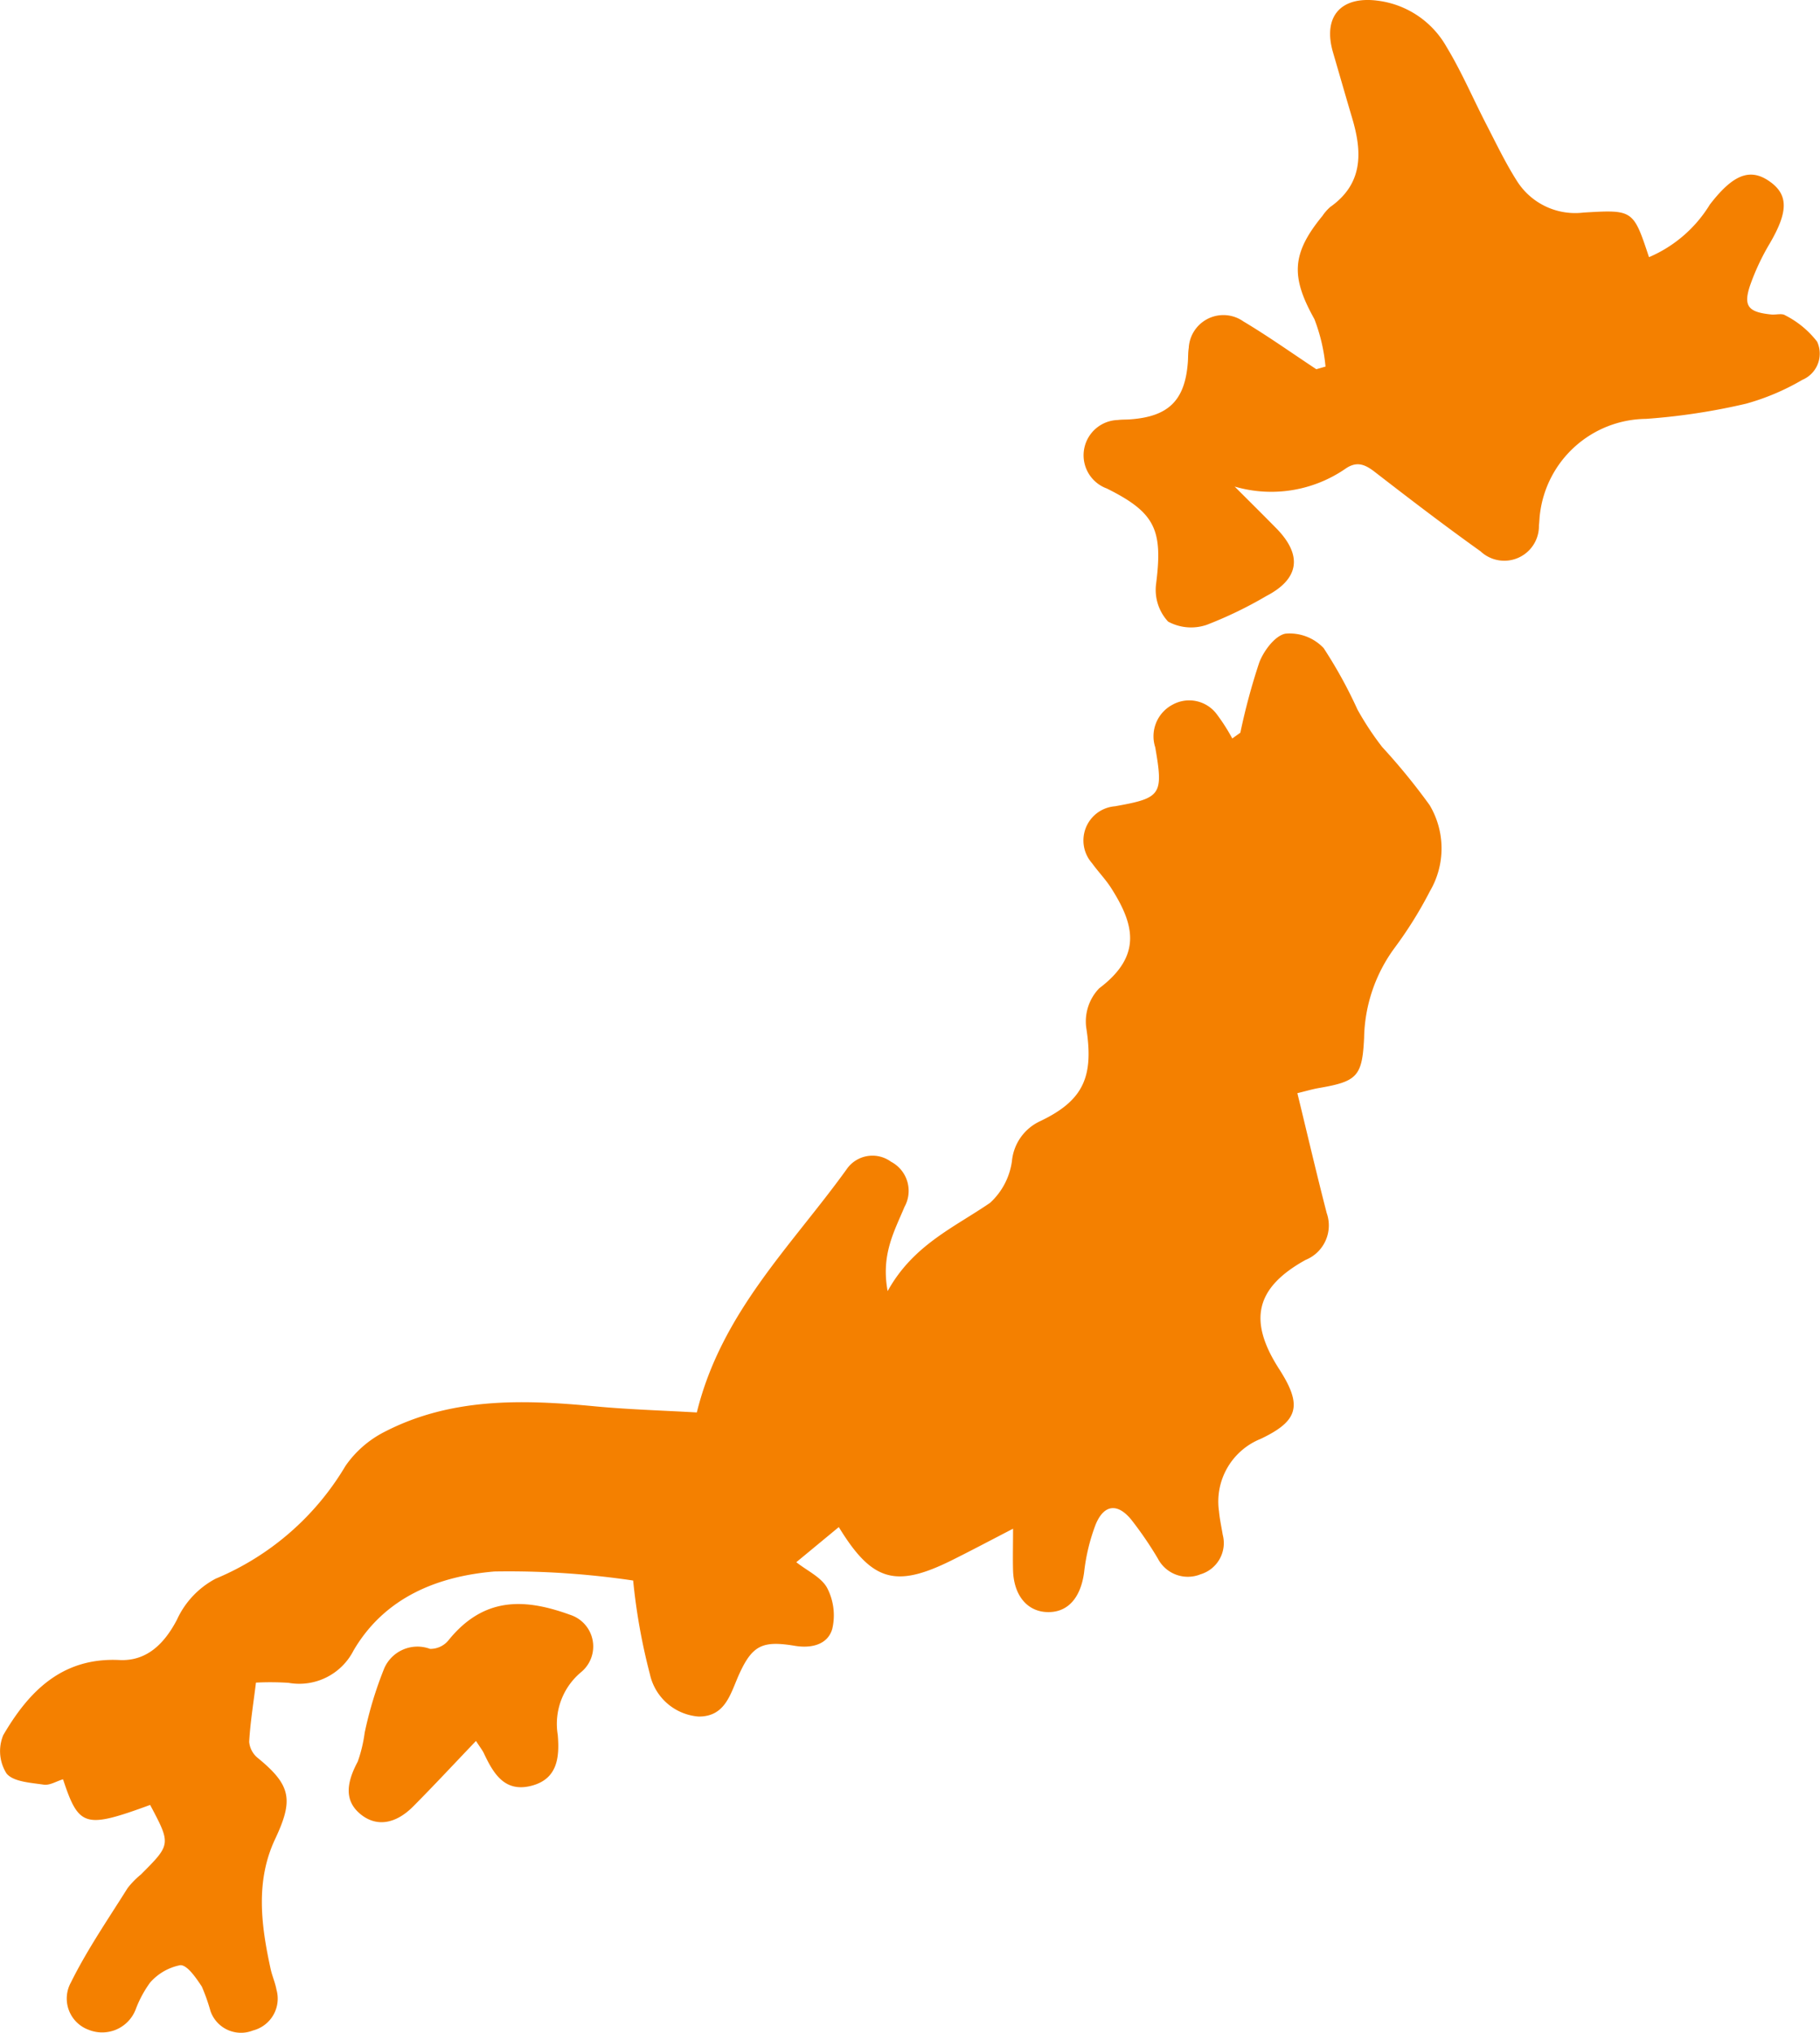
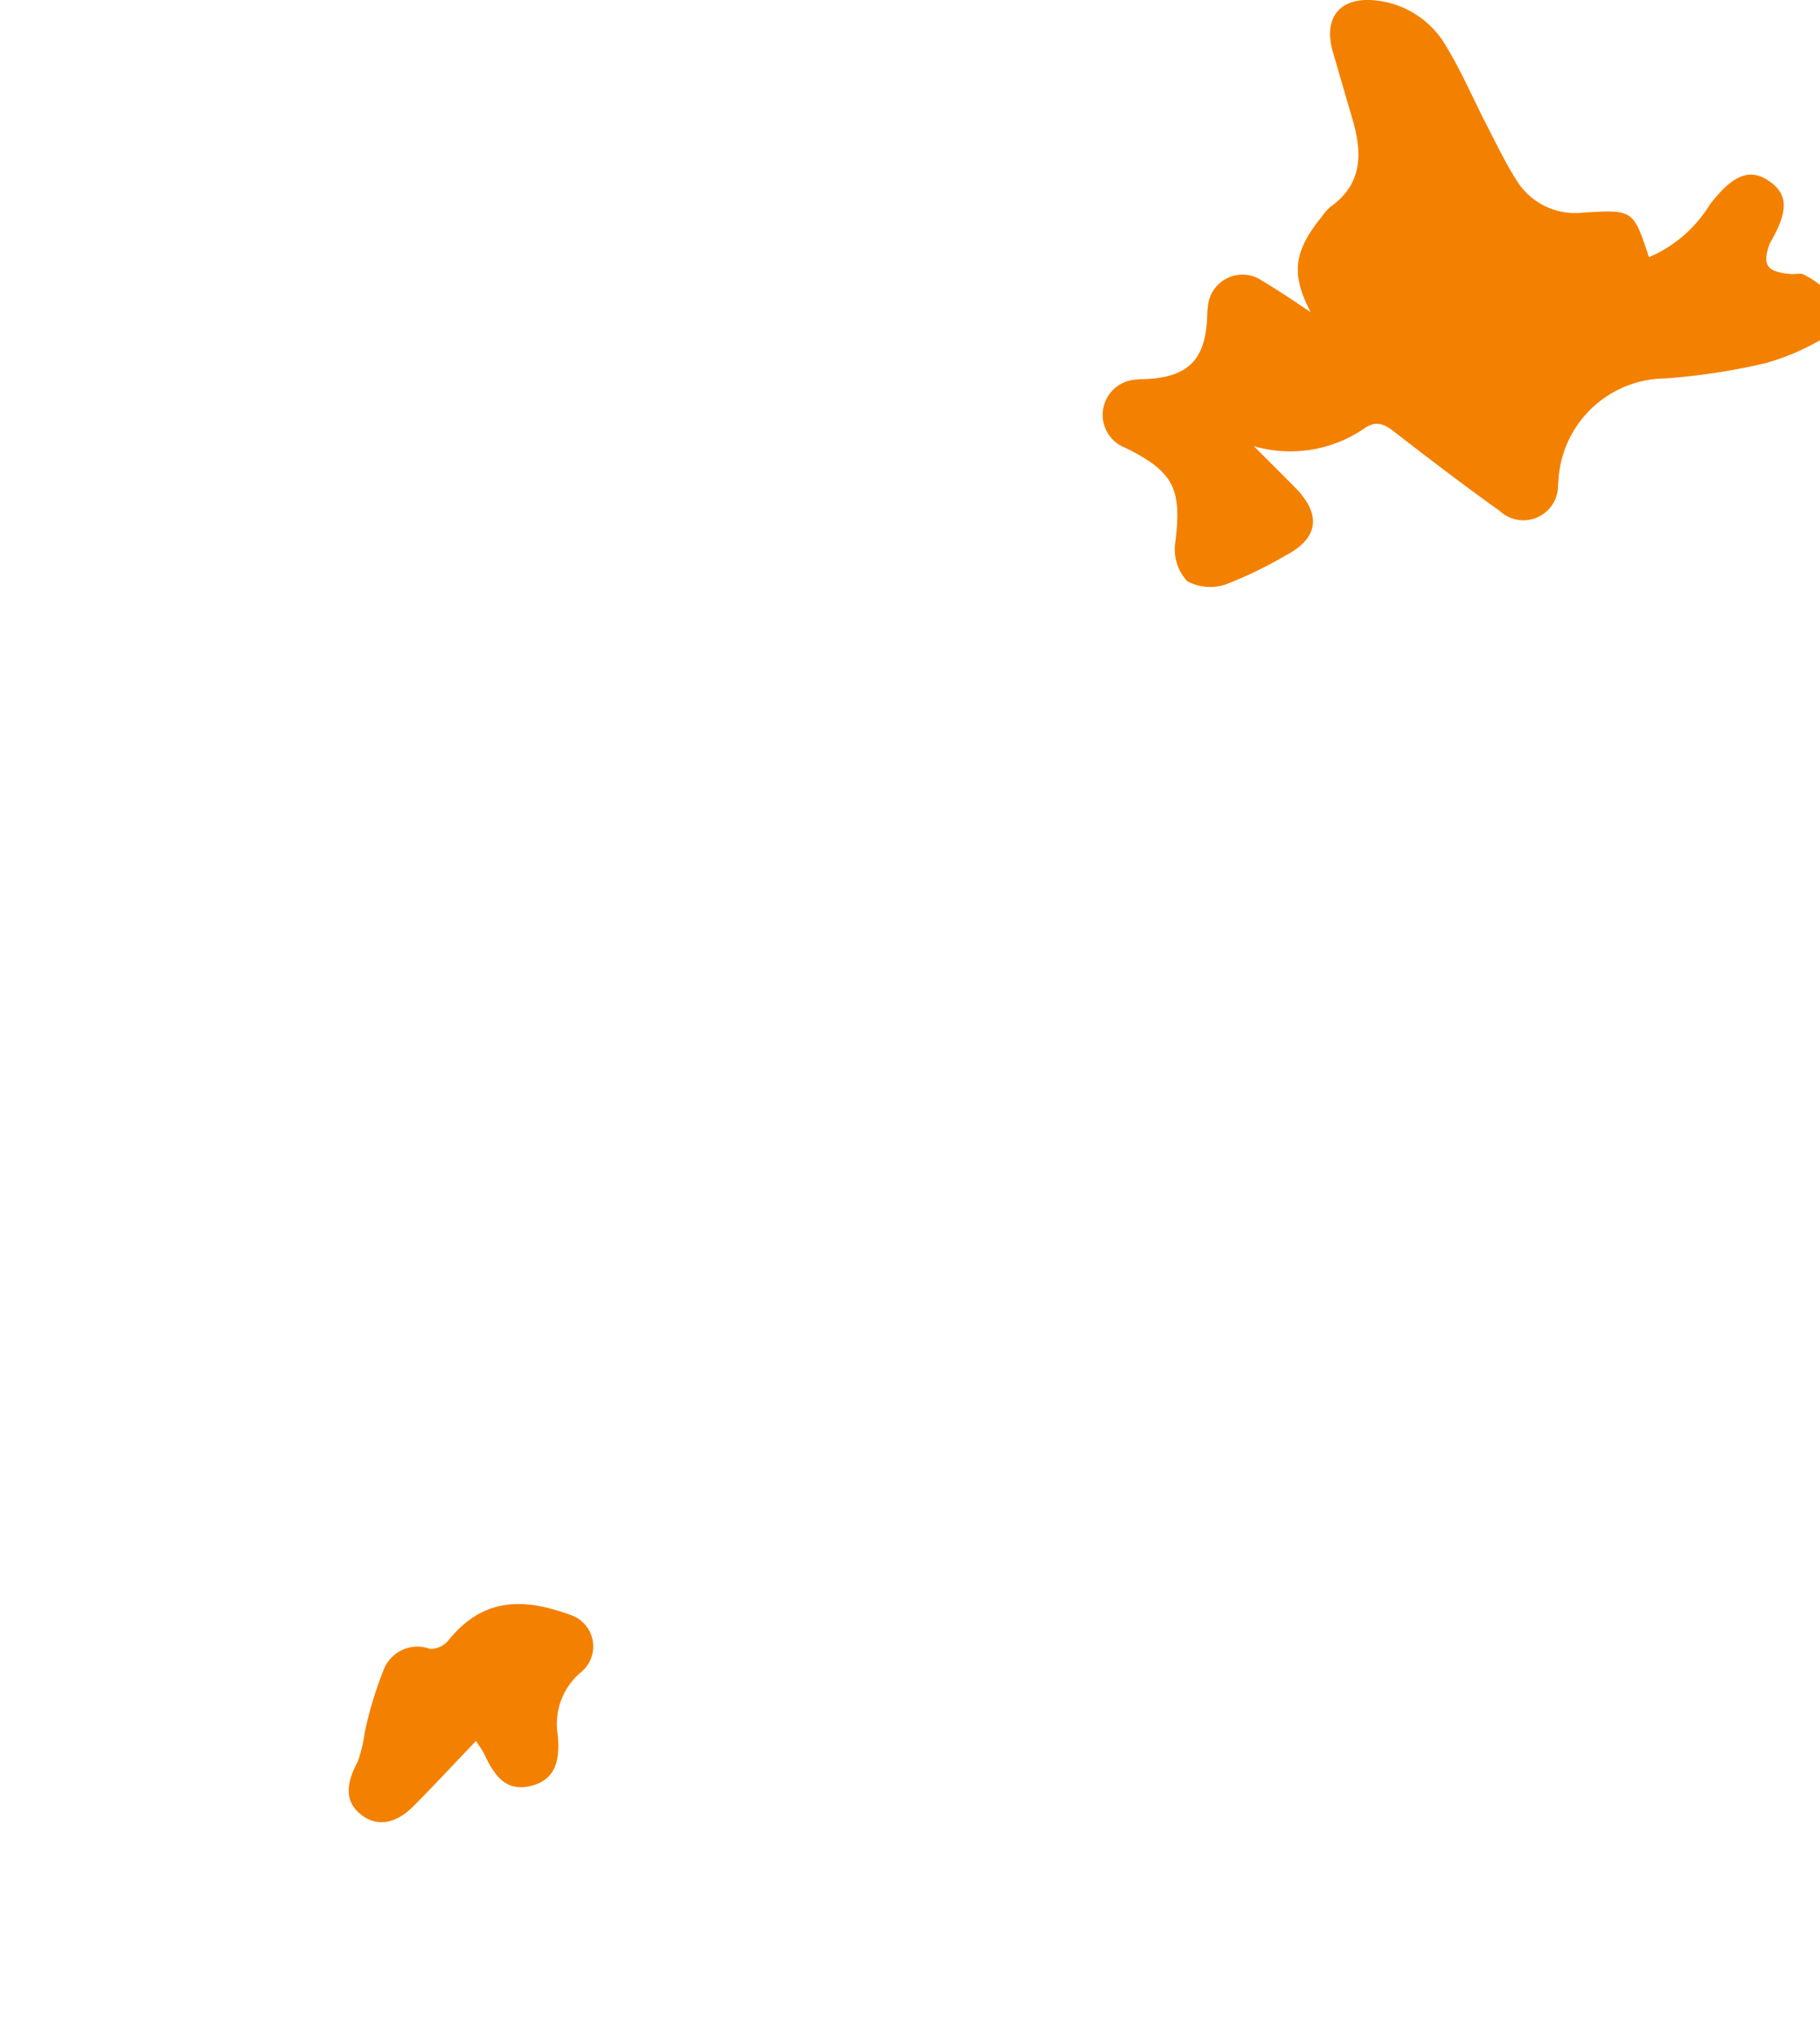
<svg xmlns="http://www.w3.org/2000/svg" width="97.939" height="109.36" viewBox="0 0 97.939 109.36">
  <g id="Group_17" data-name="Group 17" transform="translate(-1452.394 -2832.465)">
-     <path id="Path_47" data-name="Path 47" d="M78.468,166.5A45.641,45.641,0,0,0,71,166.013c-3.026.257-5.892,1.37-7.579,4.247a3.28,3.28,0,0,1-3.5,1.744,15.092,15.092,0,0,0-1.753-.012c-.138,1.12-.306,2.149-.365,3.184a1.259,1.259,0,0,0,.466.873c1.809,1.478,1.915,2.266.928,4.365-1.064,2.26-.753,4.641-.238,6.992.081.371.244.728.311,1.1a1.768,1.768,0,0,1-1.258,2.2,1.738,1.738,0,0,1-2.294-1.051,10.268,10.268,0,0,0-.464-1.31c-.307-.463-.782-1.166-1.157-1.151a2.892,2.892,0,0,0-1.631.943,6.111,6.111,0,0,0-.775,1.448,1.932,1.932,0,0,1-2.524,1.087,1.789,1.789,0,0,1-.955-2.552c.873-1.763,2-3.4,3.05-5.075a4.522,4.522,0,0,1,.712-.727c1.624-1.625,1.624-1.625.5-3.745-3.513,1.284-3.837,1.194-4.688-1.38-.346.1-.714.339-1.04.289-.7-.105-1.632-.152-2-.6a2.249,2.249,0,0,1-.178-2.061c1.377-2.36,3.169-4.194,6.254-4.044,1.469.071,2.416-.877,3.092-2.165A4.713,4.713,0,0,1,56,166.4a14.687,14.687,0,0,0,6.986-6.068,5.7,5.7,0,0,1,2.04-1.8c3.582-1.873,7.436-1.782,11.324-1.41,1.845.177,3.7.228,5.542.335,1.322-5.383,5.1-8.97,8.054-13.073a1.686,1.686,0,0,1,2.394-.417,1.769,1.769,0,0,1,.73,2.425c-.542,1.306-1.278,2.57-.909,4.536,1.374-2.487,3.585-3.424,5.516-4.752a3.734,3.734,0,0,0,1.172-2.24,2.64,2.64,0,0,1,1.52-2.151c2.364-1.126,2.89-2.423,2.475-5.053a2.574,2.574,0,0,1,.7-2.094c2.351-1.771,1.876-3.468.63-5.418-.3-.462-.689-.862-1.011-1.31a1.845,1.845,0,0,1,1.23-3.066c2.492-.444,2.612-.611,2.167-3.174a1.922,1.922,0,0,1,.929-2.29,1.849,1.849,0,0,1,2.4.535,10.1,10.1,0,0,1,.817,1.281l.435-.311a33.943,33.943,0,0,1,1.019-3.781c.244-.632.848-1.441,1.407-1.547a2.515,2.515,0,0,1,2.055.776,24.643,24.643,0,0,1,1.821,3.307,15.905,15.905,0,0,0,1.331,2.017,33.922,33.922,0,0,1,2.552,3.125,4.549,4.549,0,0,1,.014,4.634,21.8,21.8,0,0,1-1.879,3.02A8.412,8.412,0,0,0,117.8,137.3c-.1,2.068-.366,2.348-2.419,2.7-.371.064-.733.174-1.172.279.534,2.194,1.031,4.33,1.579,6.452a2,2,0,0,1-1.135,2.518c-2.7,1.494-3.109,3.255-1.427,5.869,1.266,1.967,1.049,2.791-.993,3.761a3.636,3.636,0,0,0-2.241,3.9c.038.422.132.839.2,1.258A1.753,1.753,0,0,1,109,166.164a1.818,1.818,0,0,1-2.3-.849,19.7,19.7,0,0,0-1.437-2.1c-.738-.893-1.464-.81-1.91.273a10.505,10.505,0,0,0-.621,2.578c-.181,1.328-.84,2.128-1.91,2.133-1.119.007-1.874-.87-1.913-2.249-.018-.66,0-1.322,0-2.238-1.259.651-2.292,1.2-3.341,1.72-2.993,1.475-4.254,1.108-6.036-1.808l-2.287,1.89c.594.47,1.353.81,1.664,1.392a3.2,3.2,0,0,1,.272,2.193c-.244.855-1.13,1.061-2.012.914-1.729-.289-2.283-.039-2.989,1.505-.474,1.038-.726,2.307-2.192,2.3a2.911,2.911,0,0,1-2.623-2.288,32.407,32.407,0,0,1-.9-5.04" transform="translate(1408 2751)" fill="#f48000" />
-     <path id="Path_48" data-name="Path 48" d="M115.723,101.182a9.5,9.5,0,0,0-.6-2.554c-1.267-2.267-1.235-3.514.437-5.55a2.442,2.442,0,0,1,.418-.477c1.777-1.254,1.724-2.949,1.182-4.773-.35-1.178-.687-2.36-1.032-3.54-.568-1.94.429-3.06,2.443-2.781a4.962,4.962,0,0,1,3.668,2.485c.809,1.336,1.426,2.787,2.145,4.179.524,1.015,1.019,2.052,1.63,3.014a3.707,3.707,0,0,0,3.6,1.716c2.67-.159,2.671-.149,3.517,2.4a7.1,7.1,0,0,0,3.275-2.831c1.244-1.615,2.162-1.986,3.216-1.243,1.026.722,1,1.64,0,3.349a12.533,12.533,0,0,0-1.027,2.176c-.41,1.17-.15,1.506,1.114,1.633.253.026.575-.076.752.045a5.049,5.049,0,0,1,1.717,1.418,1.53,1.53,0,0,1-.795,2.053,12.681,12.681,0,0,1-3.025,1.282,34.172,34.172,0,0,1-5.392.818,5.81,5.81,0,0,0-5.7,5.092c-.03.21-.031.424-.058.634a1.864,1.864,0,0,1-3.141,1.4c-1.934-1.38-3.823-2.825-5.7-4.278-.528-.408-.971-.584-1.574-.164a7.036,7.036,0,0,1-5.957.959c.748.749,1.5,1.492,2.244,2.249,1.417,1.448,1.231,2.719-.538,3.637a21.943,21.943,0,0,1-3.2,1.548,2.593,2.593,0,0,1-2.089-.17,2.51,2.51,0,0,1-.651-1.994c.377-2.943-.03-3.864-2.649-5.168a1.9,1.9,0,0,1,.593-3.684c.21-.027.424-.019.636-.033,2.092-.141,2.983-1.017,3.134-3.084.019-.254.007-.512.048-.762a1.867,1.867,0,0,1,2.937-1.427c1.342.8,2.621,1.712,3.928,2.574l.5-.144" transform="translate(1408 2751)" fill="#f48000" />
+     <path id="Path_48" data-name="Path 48" d="M115.723,101.182a9.5,9.5,0,0,0-.6-2.554c-1.267-2.267-1.235-3.514.437-5.55a2.442,2.442,0,0,1,.418-.477c1.777-1.254,1.724-2.949,1.182-4.773-.35-1.178-.687-2.36-1.032-3.54-.568-1.94.429-3.06,2.443-2.781a4.962,4.962,0,0,1,3.668,2.485c.809,1.336,1.426,2.787,2.145,4.179.524,1.015,1.019,2.052,1.63,3.014a3.707,3.707,0,0,0,3.6,1.716c2.67-.159,2.671-.149,3.517,2.4a7.1,7.1,0,0,0,3.275-2.831c1.244-1.615,2.162-1.986,3.216-1.243,1.026.722,1,1.64,0,3.349c-.41,1.17-.15,1.506,1.114,1.633.253.026.575-.076.752.045a5.049,5.049,0,0,1,1.717,1.418,1.53,1.53,0,0,1-.795,2.053,12.681,12.681,0,0,1-3.025,1.282,34.172,34.172,0,0,1-5.392.818,5.81,5.81,0,0,0-5.7,5.092c-.03.21-.031.424-.058.634a1.864,1.864,0,0,1-3.141,1.4c-1.934-1.38-3.823-2.825-5.7-4.278-.528-.408-.971-.584-1.574-.164a7.036,7.036,0,0,1-5.957.959c.748.749,1.5,1.492,2.244,2.249,1.417,1.448,1.231,2.719-.538,3.637a21.943,21.943,0,0,1-3.2,1.548,2.593,2.593,0,0,1-2.089-.17,2.51,2.51,0,0,1-.651-1.994c.377-2.943-.03-3.864-2.649-5.168a1.9,1.9,0,0,1,.593-3.684c.21-.027.424-.019.636-.033,2.092-.141,2.983-1.017,3.134-3.084.019-.254.007-.512.048-.762a1.867,1.867,0,0,1,2.937-1.427c1.342.8,2.621,1.712,3.928,2.574l.5-.144" transform="translate(1408 2751)" fill="#f48000" />
    <path id="Path_49" data-name="Path 49" d="M70.009,175.13c-1.212,1.267-2.277,2.415-3.381,3.525-.961.966-1.984,1.1-2.817.429s-.844-1.58-.167-2.839a7.668,7.668,0,0,0,.375-1.562,20.616,20.616,0,0,1,1.05-3.454,1.95,1.95,0,0,1,2.467-1.052,1.253,1.253,0,0,0,.994-.464c1.939-2.4,4.179-2.227,6.547-1.368a1.789,1.789,0,0,1,.568,3.1,3.624,3.624,0,0,0-1.236,3.363c.1,1.2-.006,2.381-1.439,2.74s-2.031-.681-2.541-1.761c-.068-.145-.172-.273-.42-.656" transform="translate(1408 2751)" fill="#f48000" />
  </g>
</svg>